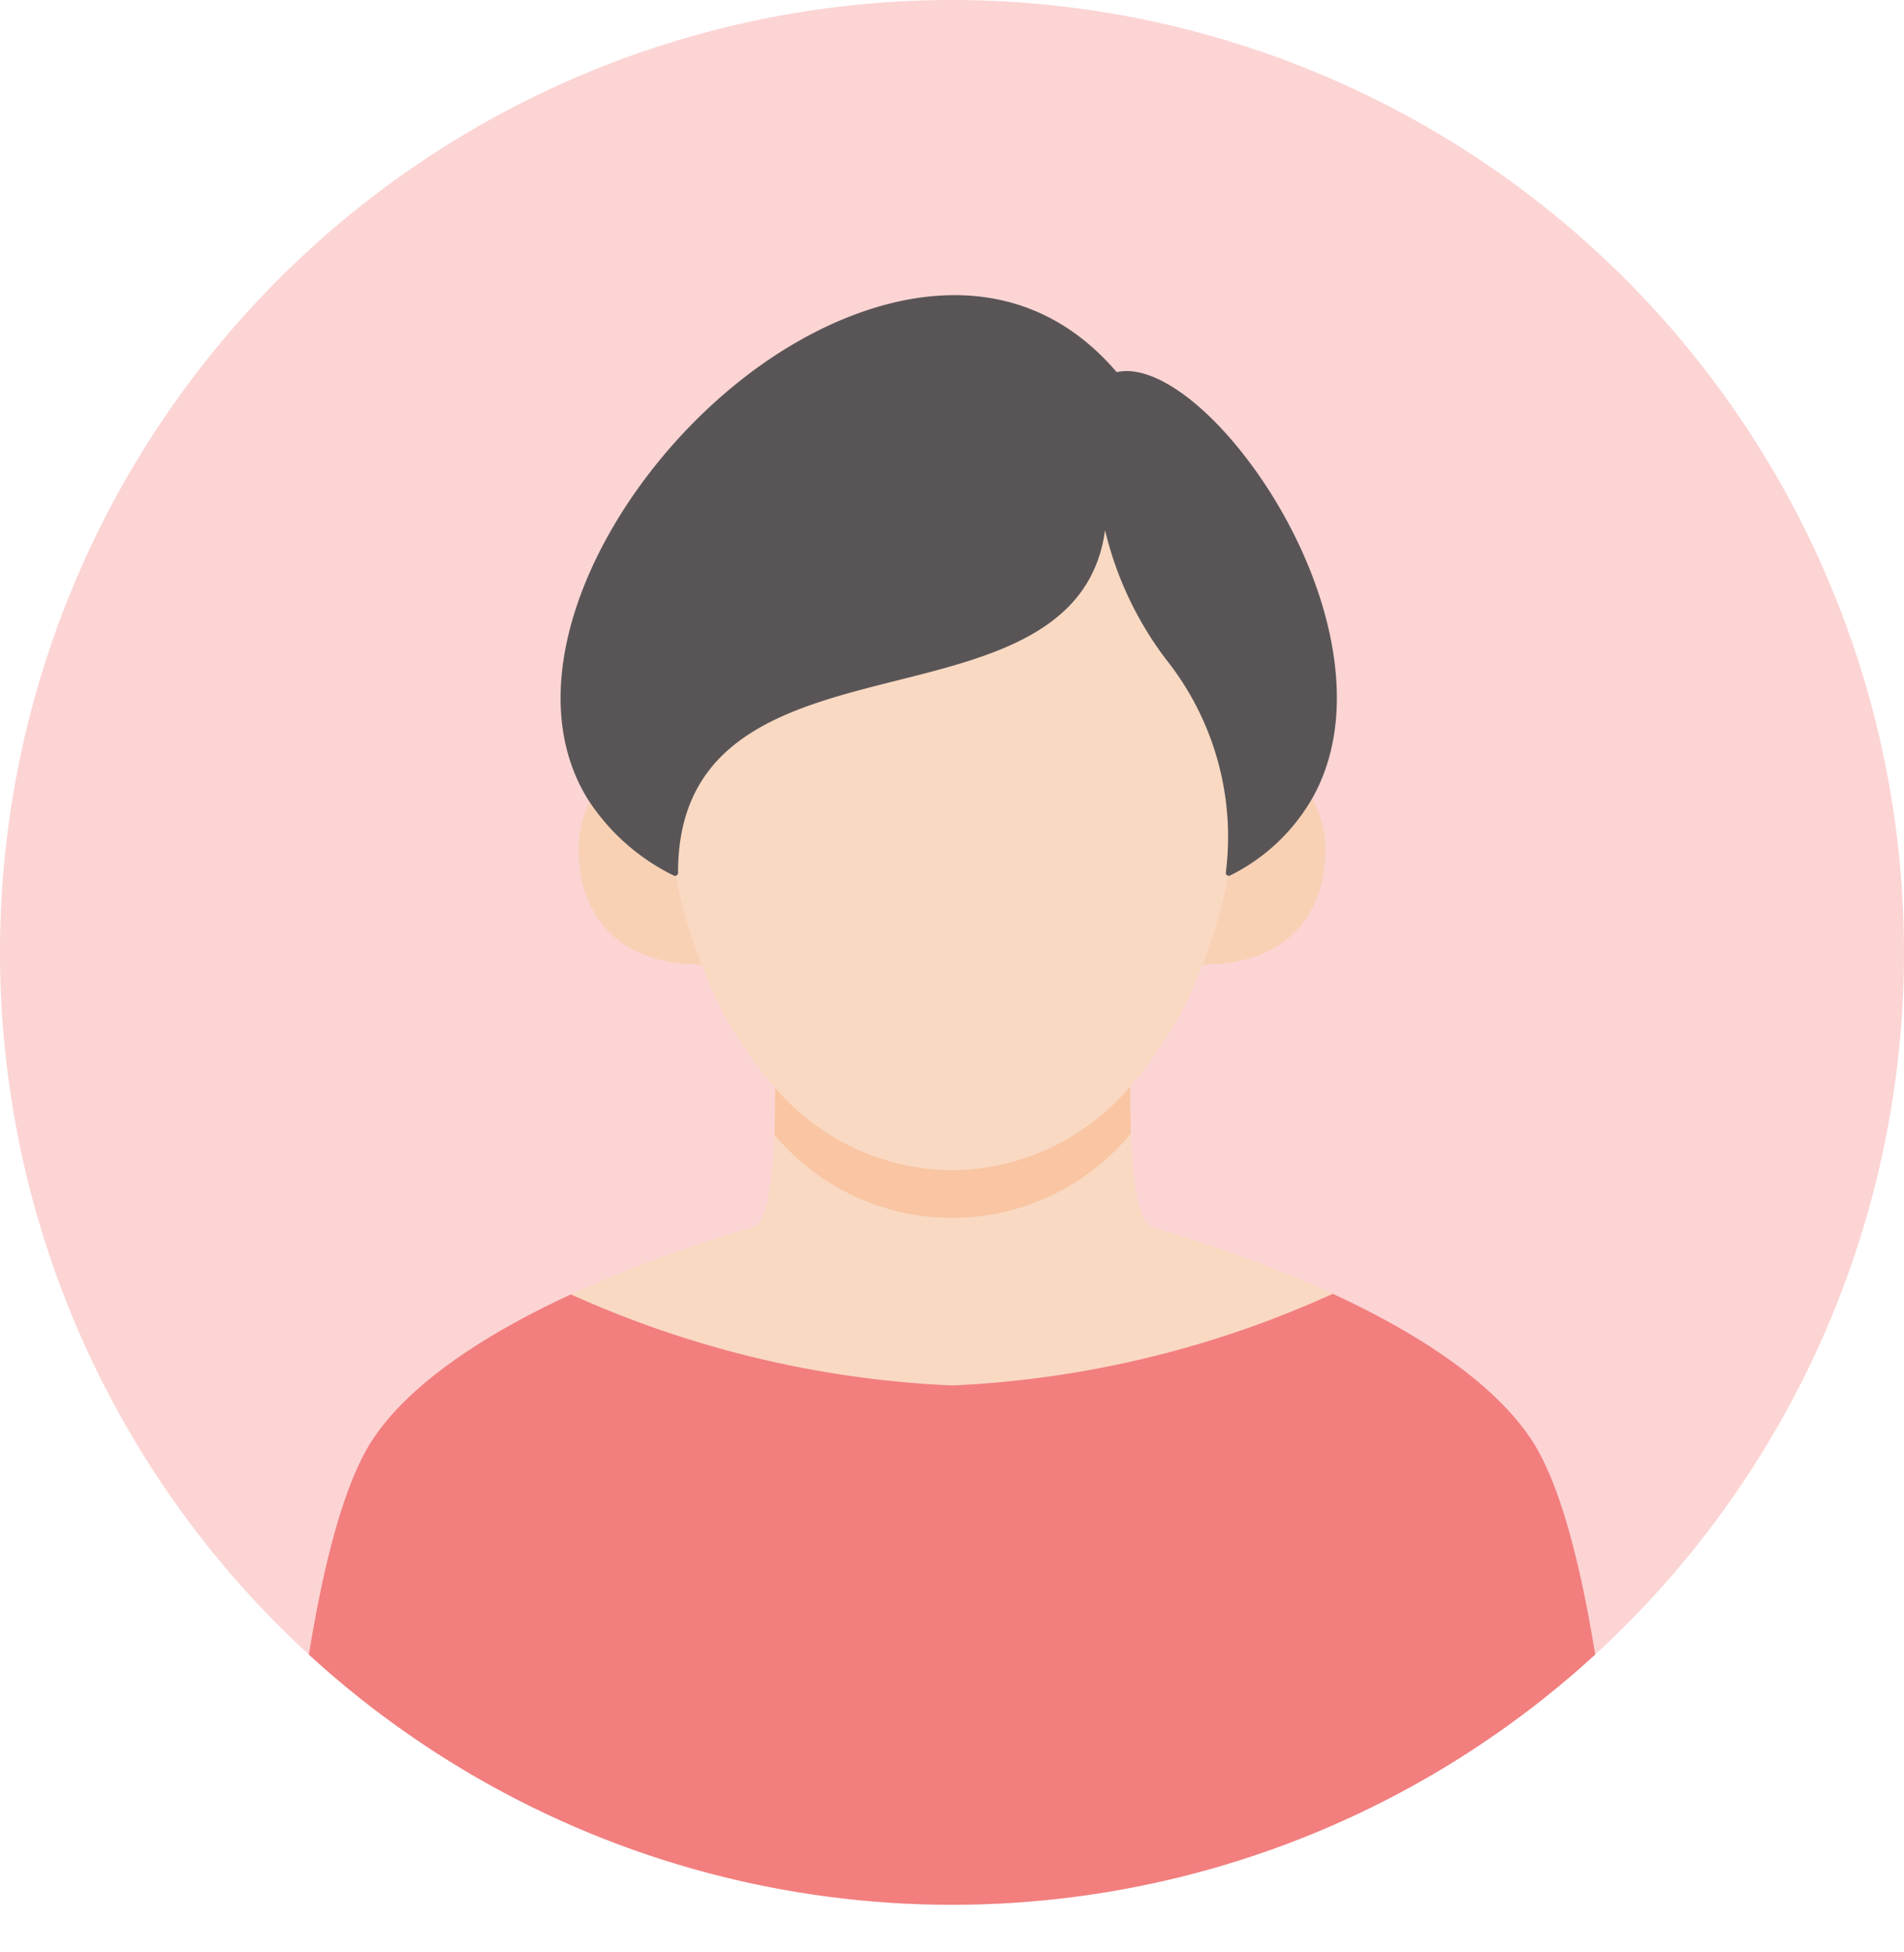
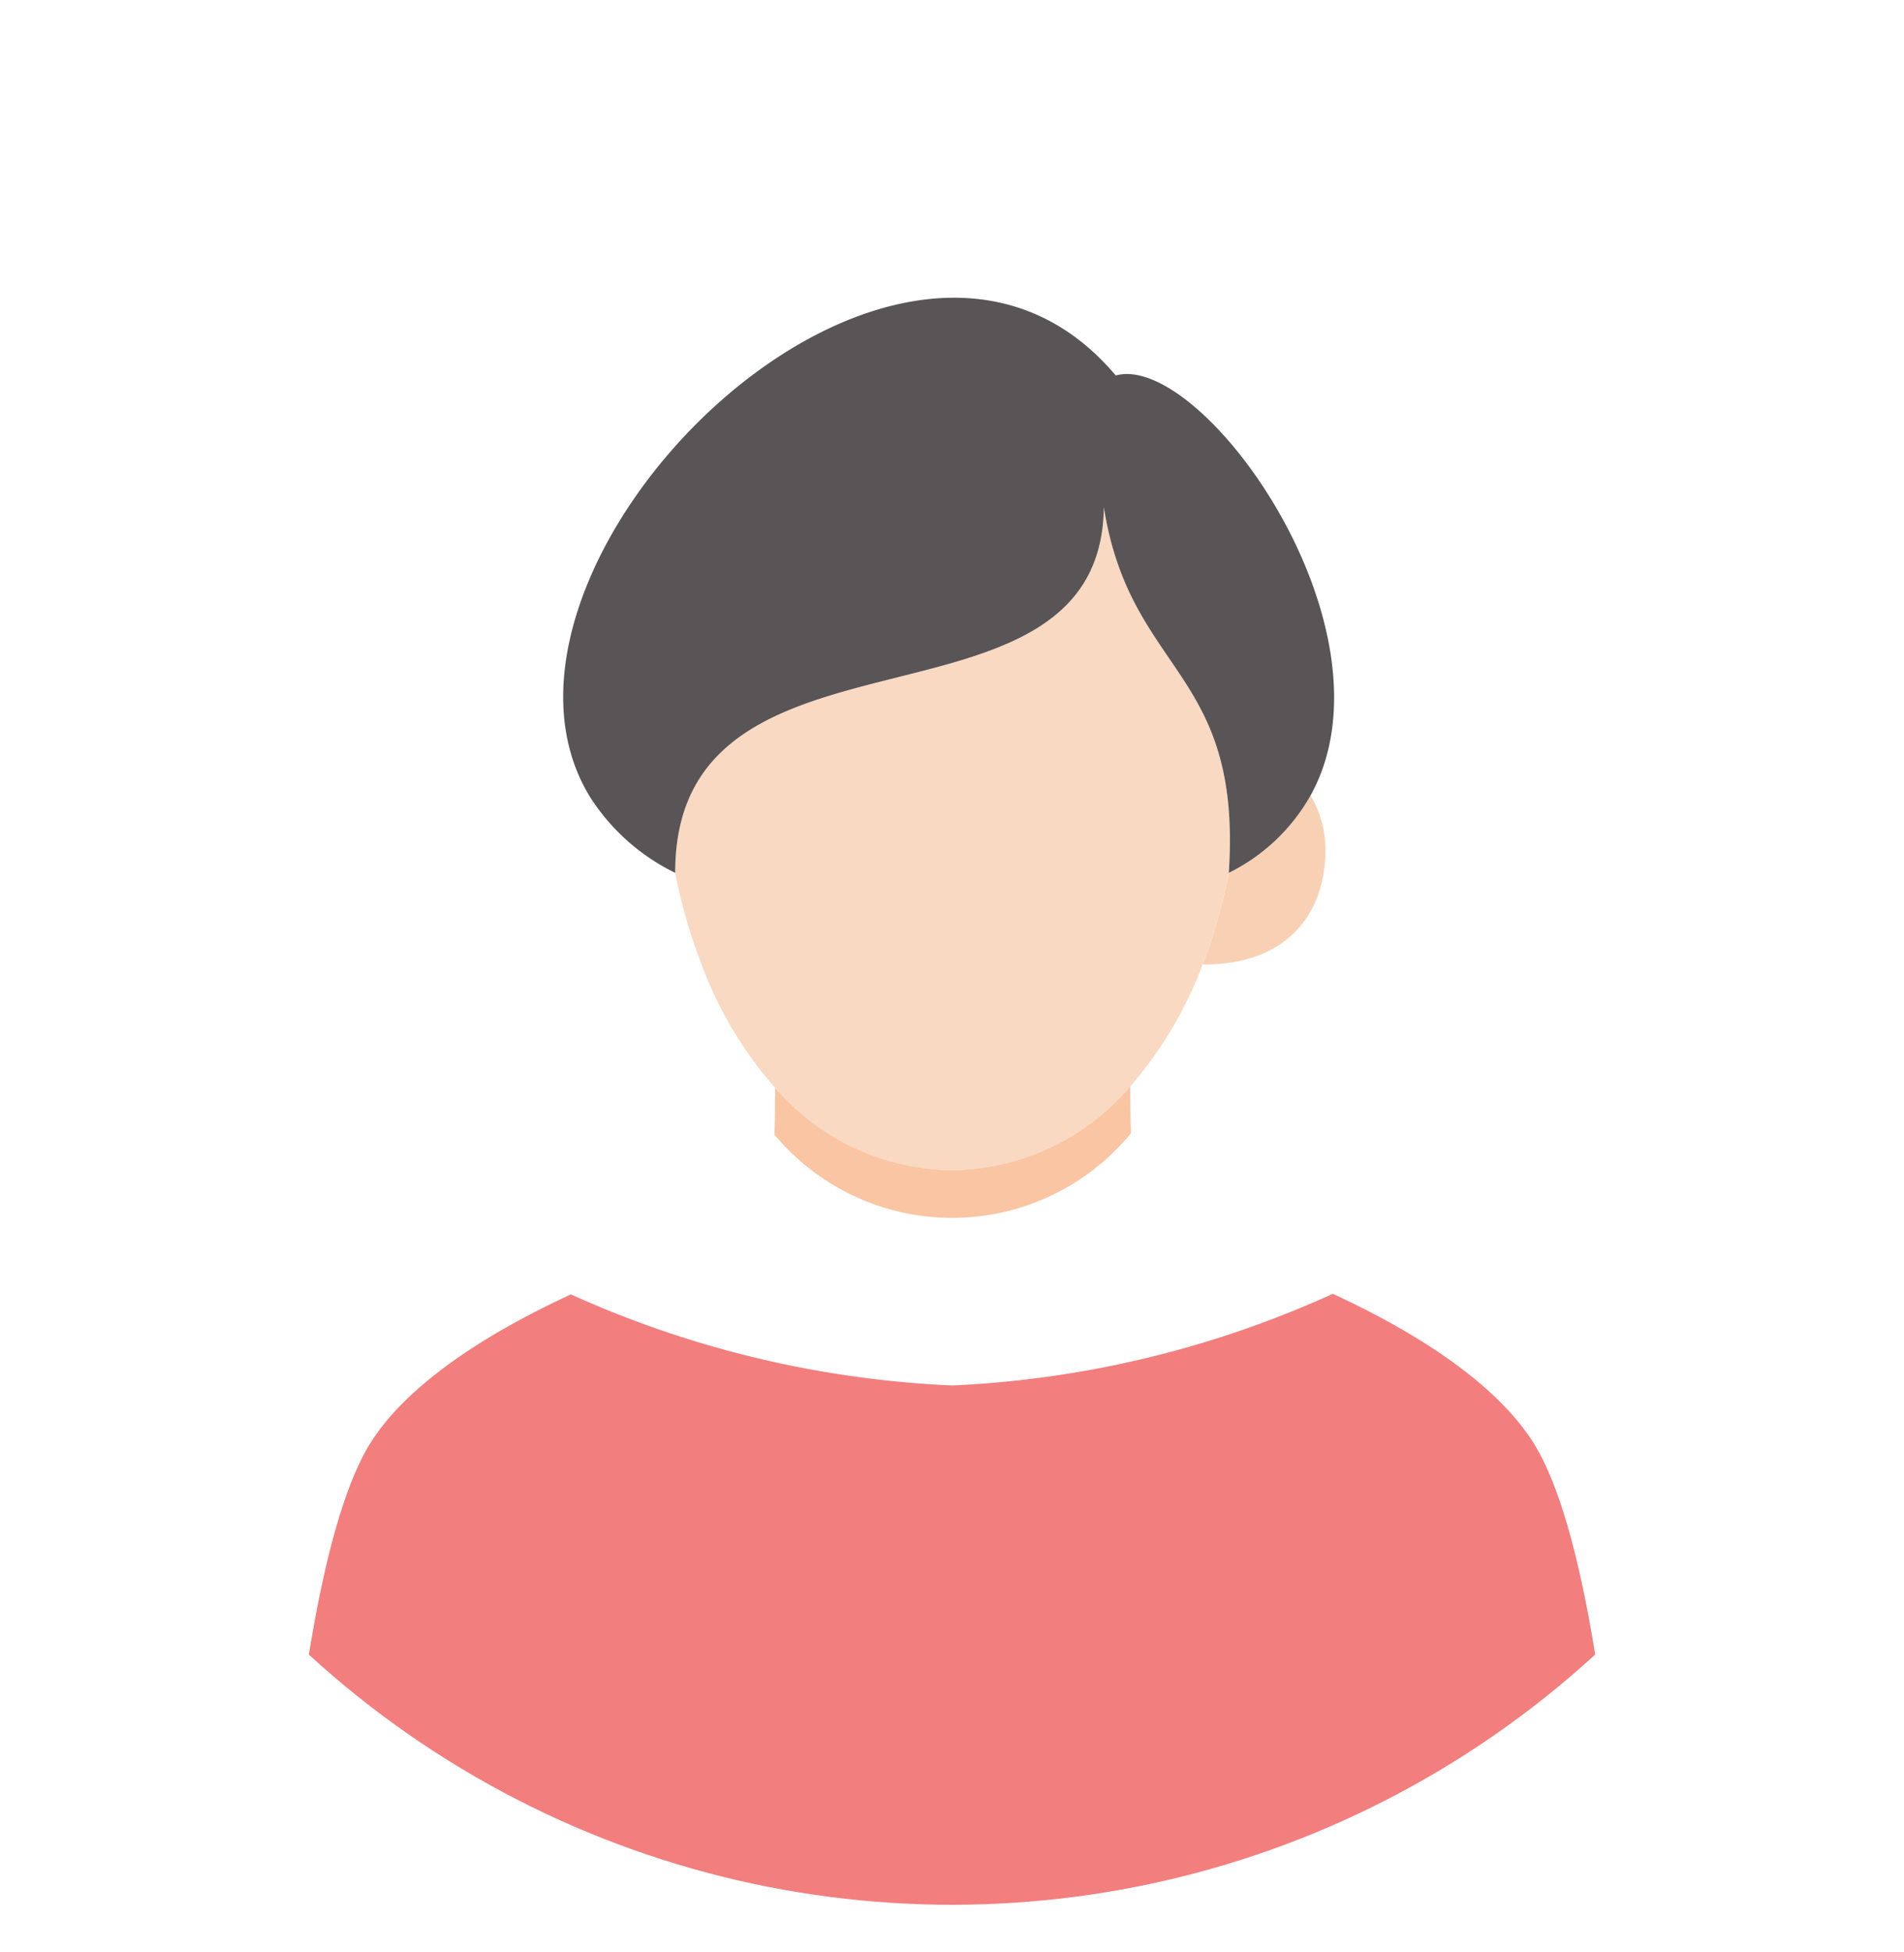
<svg xmlns="http://www.w3.org/2000/svg" width="80" height="82" viewBox="0 0 80 82">
  <defs>
    <clipPath id="clip-path">
-       <rect id="長方形_23232" data-name="長方形 23232" width="80" height="82" fill="none" />
-     </clipPath>
+       </clipPath>
    <clipPath id="clip-path-2">
      <circle id="楕円形_442" data-name="楕円形 442" cx="40" cy="40" r="40" fill="none" />
    </clipPath>
    <clipPath id="clip-path-3">
      <path id="パス_5504" data-name="パス 5504" d="M40,49.15a9.879,9.879,0,0,1-7.43-3.46c0,2.19-.07,5.64-.97,5.87a55.965,55.965,0,0,0-7.6,2.8v.01a43.492,43.492,0,0,0,16.01,3.82A43.228,43.228,0,0,0,56,54.34a54.745,54.745,0,0,0-7.55-2.78c-.9-.23-.96-3.74-.96-5.93A9.893,9.893,0,0,1,40,49.15" transform="translate(-24 -45.63)" fill="none" />
    </clipPath>
  </defs>
  <g id="グループ_28461" data-name="グループ 28461" transform="translate(-1330 -5382)">
    <g id="グループ_19857" data-name="グループ 19857" transform="translate(1330 5382)">
      <g id="グループ_19856" data-name="グループ 19856" clip-path="url(#clip-path)">
-         <path id="パス_5498" data-name="パス 5498" d="M80,40A40,40,0,1,1,40,0,40,40,0,0,1,80,40" fill="#fcd4d4" />
-       </g>
+         </g>
    </g>
    <g id="グループ_19859" data-name="グループ 19859" transform="translate(1330 5382)">
      <g id="グループ_19858" data-name="グループ 19858" clip-path="url(#clip-path-2)">
-         <path id="パス_5499" data-name="パス 5499" d="M24.32,36.07a4.748,4.748,0,0,1,.52-2.52,8.844,8.844,0,0,0,3.53,3.11,22.17,22.17,0,0,0,1.11,3.85c-3.38.02-5-1.92-5.16-4.44" transform="translate(0 0)" fill="#f8d1b5" />
        <path id="パス_5500" data-name="パス 5500" d="M55.08,33.43a4.562,4.562,0,0,1,.6,2.64c-.15,2.52-1.78,4.46-5.15,4.44a23.062,23.062,0,0,0,1.1-3.85,8.01,8.01,0,0,0,3.43-3.24Z" transform="translate(0 0)" fill="#f8d1b5" />
-         <path id="パス_5501" data-name="パス 5501" d="M56,54.34a43.228,43.228,0,0,1-15.99,3.85A43.492,43.492,0,0,1,24,54.37v-.01a55.965,55.965,0,0,1,7.6-2.8c.9-.23.97-3.68.97-5.87a9.718,9.718,0,0,0,14.92-.06c0,2.19.06,5.7.96,5.93A54.746,54.746,0,0,1,56,54.34" transform="translate(0 0)" fill="#f9d9c2" />
        <path id="パス_5502" data-name="パス 5502" d="M32.57,45.69a16.47,16.47,0,0,1-3.09-5.18,22.17,22.17,0,0,1-1.11-3.85c-.02-11.41,17.89-5.11,18.01-15.36,1.11,7.03,5.82,6.81,5.25,15.36a23.063,23.063,0,0,1-1.1,3.85,16.87,16.87,0,0,1-3.04,5.12,9.718,9.718,0,0,1-14.92.06" transform="translate(0 0)" fill="#f9d9c2" />
      </g>
    </g>
    <g id="グループ_19861" data-name="グループ 19861" transform="translate(1354 5427.63)">
      <g id="グループ_19860" data-name="グループ 19860" clip-path="url(#clip-path-3)">
        <path id="パス_5503" data-name="パス 5503" d="M32.57,47.69a16.47,16.47,0,0,1-3.09-5.18,22.17,22.17,0,0,1-1.11-3.85c-.02-11.41,17.89-5.11,18.01-15.36,1.11,7.03,5.82,6.81,5.25,15.36a23.063,23.063,0,0,1-1.1,3.85,16.87,16.87,0,0,1-3.04,5.12,9.718,9.718,0,0,1-14.92.06" transform="translate(-24 -45.63)" fill="#f9c5a2" />
      </g>
    </g>
    <g id="グループ_19863" data-name="グループ 19863" transform="translate(1330 5382)">
      <g id="グループ_19862" data-name="グループ 19862" clip-path="url(#clip-path-2)">
        <path id="パス_5505" data-name="パス 5505" d="M46.38,21.3c-.12,10.25-18.03,3.95-18.01,15.36a8.844,8.844,0,0,1-3.53-3.11C18.77,23.92,37.7,4.88,46.88,15.77c3.63-1.01,12.05,10.68,8.18,17.65a8.01,8.01,0,0,1-3.43,3.24c.57-8.55-4.14-8.33-5.25-15.36" transform="translate(0 0)" fill="#595557" />
-         <path id="パス_5506" data-name="パス 5506" d="M51.63,36.786a.121.121,0,0,1-.068-.021.123.123,0,0,1-.057-.113,11.965,11.965,0,0,0-2.5-8.944,14.5,14.5,0,0,1-2.574-5.441c-.581,4.263-4.709,5.3-8.711,6.306-4.543,1.141-9.24,2.322-9.23,8.088a.123.123,0,0,1-.06.106.126.126,0,0,1-.123.005,9.013,9.013,0,0,1-3.577-3.155c-3.353-5.319.922-13.663,7.016-18.121,4.488-3.282,10.82-4.958,15.174.134,1.354-.312,3.383.989,5.3,3.42,3.1,3.928,5.339,10.12,2.944,14.431a8.136,8.136,0,0,1-3.48,3.29.126.126,0,0,1-.059.015M40.1,12.651A14.46,14.46,0,0,0,31.9,15.7c-6,4.39-10.231,12.586-6.953,17.786a8.672,8.672,0,0,0,3.3,2.97c.1-5.782,4.835-6.972,9.417-8.123,4.389-1.1,8.534-2.145,8.591-7.033a.125.125,0,0,1,.248-.017,13.913,13.913,0,0,0,2.714,6.286,12.11,12.11,0,0,1,2.552,8.877,7.814,7.814,0,0,0,3.182-3.083c2.338-4.213.125-10.291-2.922-14.156-1.862-2.36-3.87-3.659-5.115-3.315a.124.124,0,0,1-.129-.039,8.458,8.458,0,0,0-6.681-3.2" transform="translate(0 0)" fill="#595557" />
        <path id="パス_5507" data-name="パス 5507" d="M68.26,82H11.74s.65-16.26,3.81-21.37c1.47-2.36,4.61-4.5,8.45-6.27v.01a43.492,43.492,0,0,0,16.01,3.82A43.228,43.228,0,0,0,56,54.34c3.84,1.77,6.97,3.92,8.45,6.29C67.62,65.74,68.26,82,68.26,82" transform="translate(0 0)" fill="#f27e7e" />
      </g>
    </g>
  </g>
</svg>